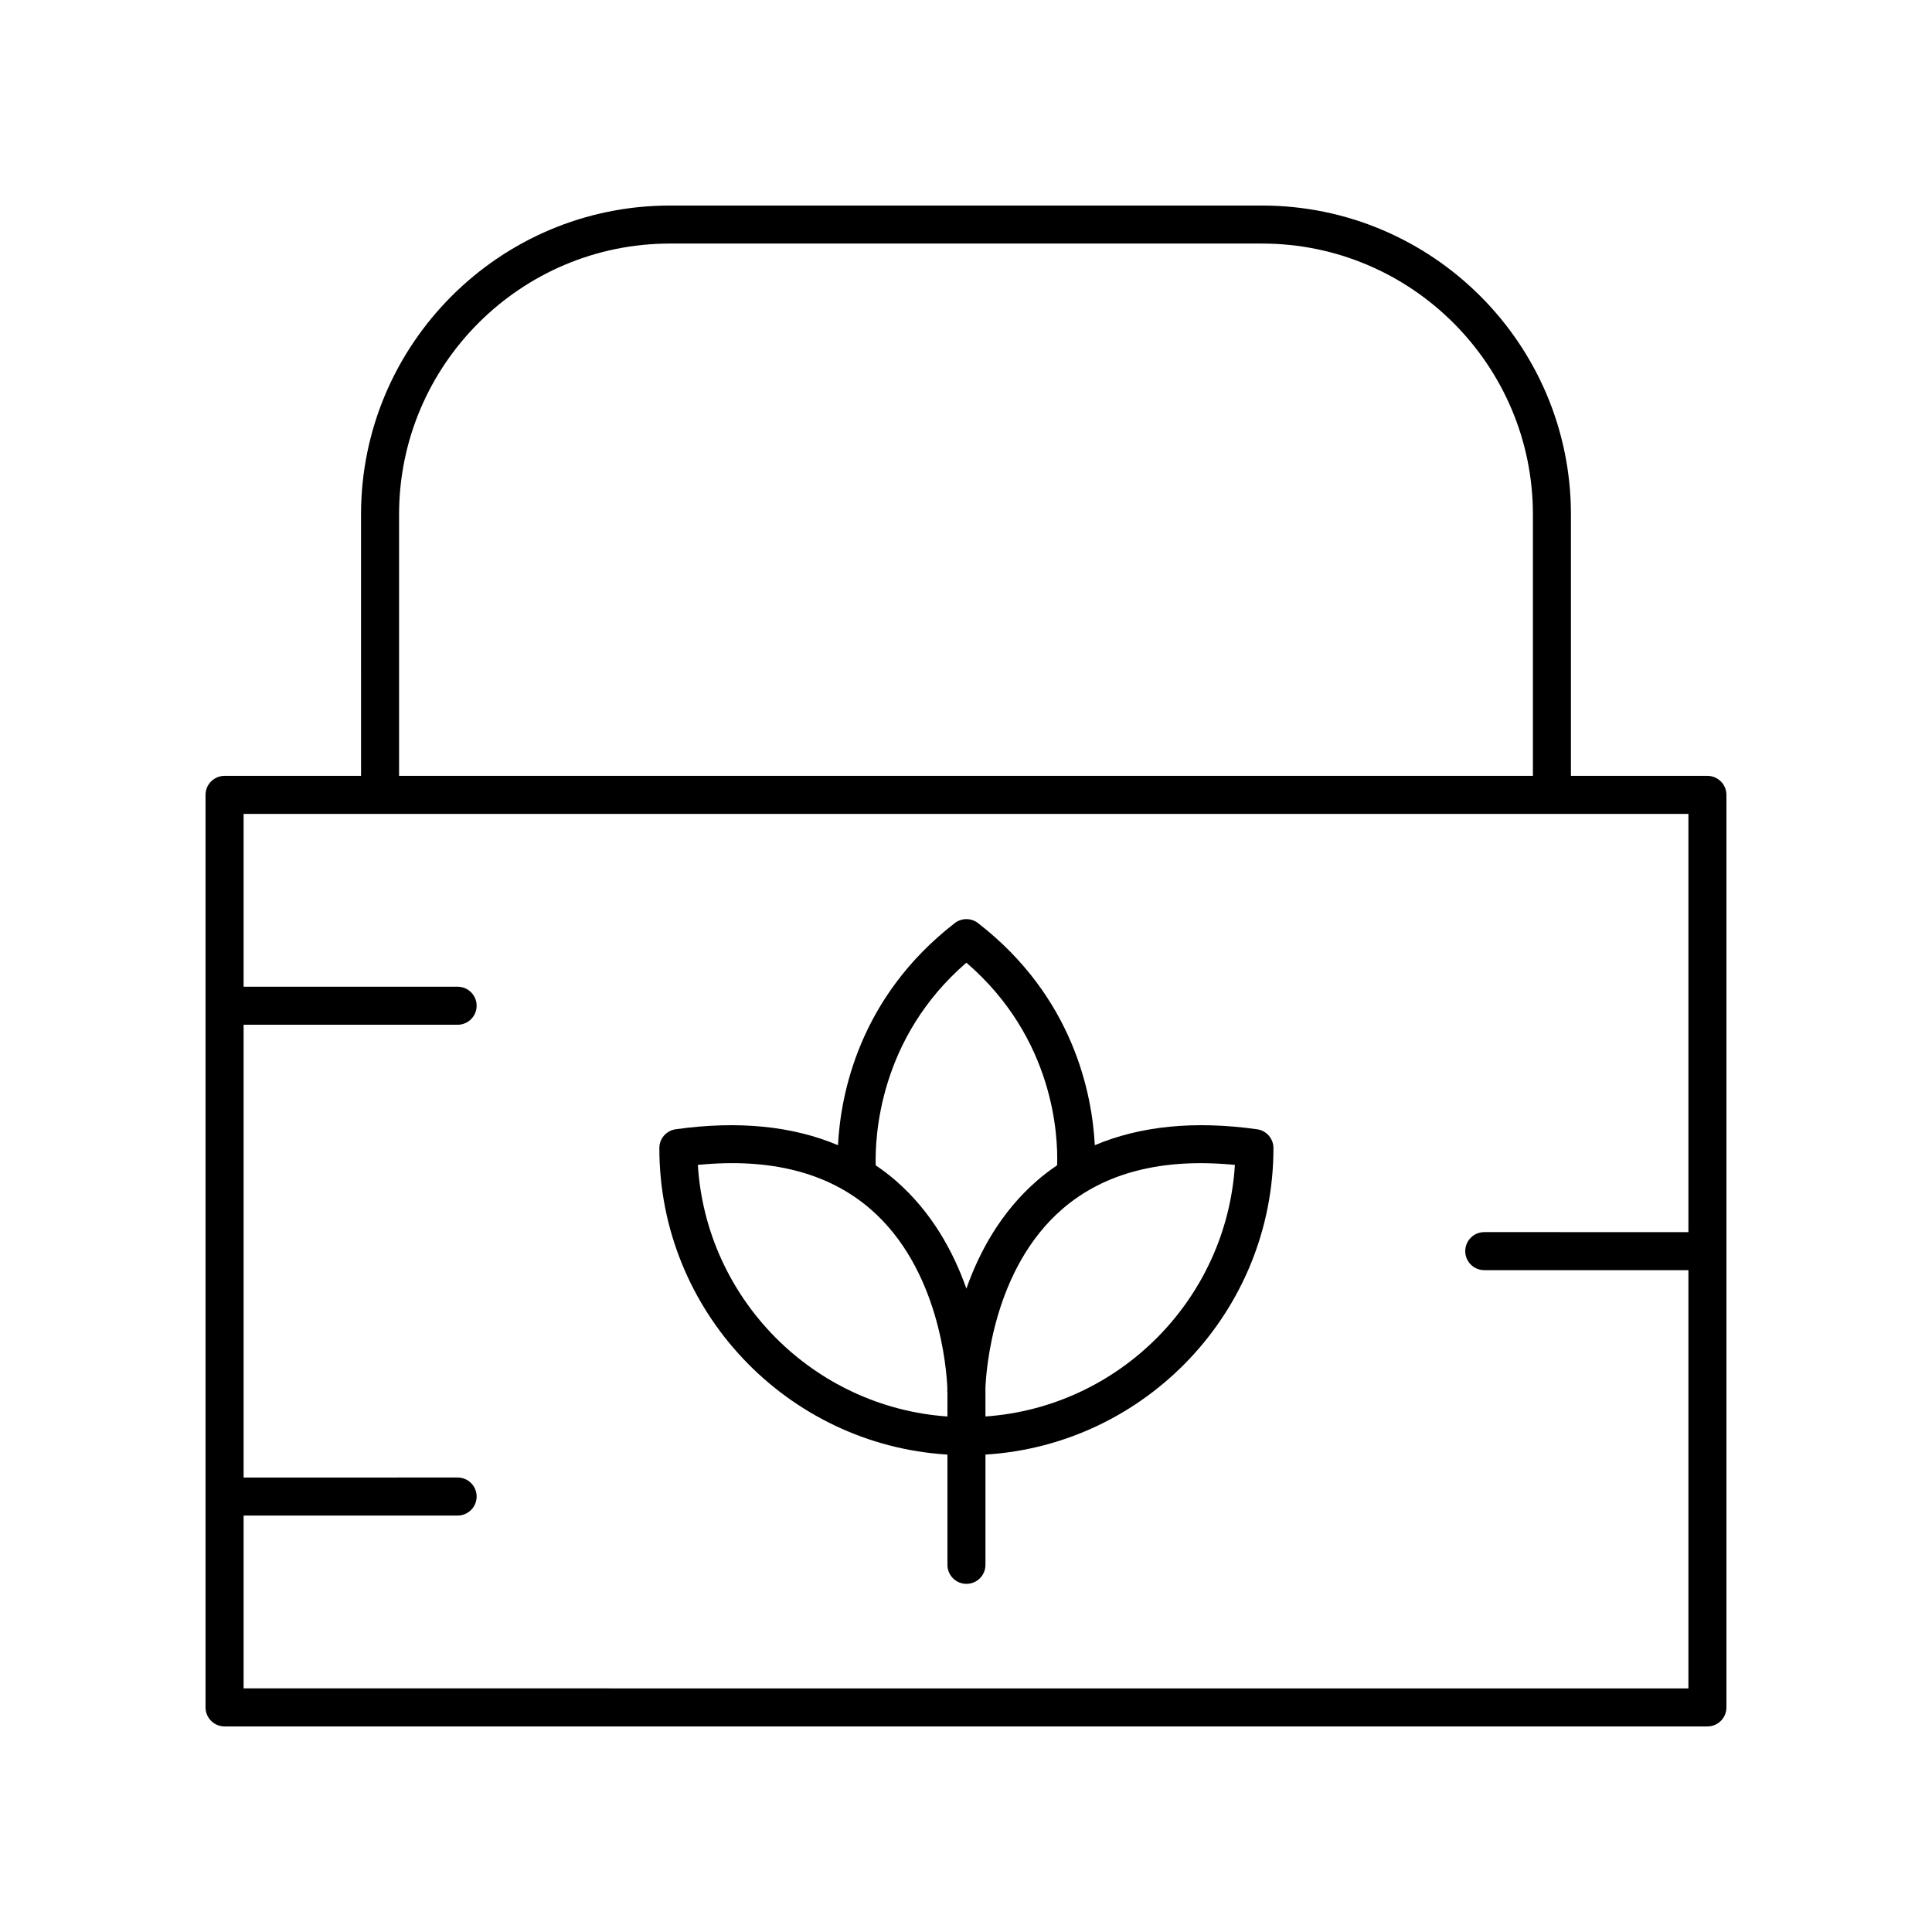
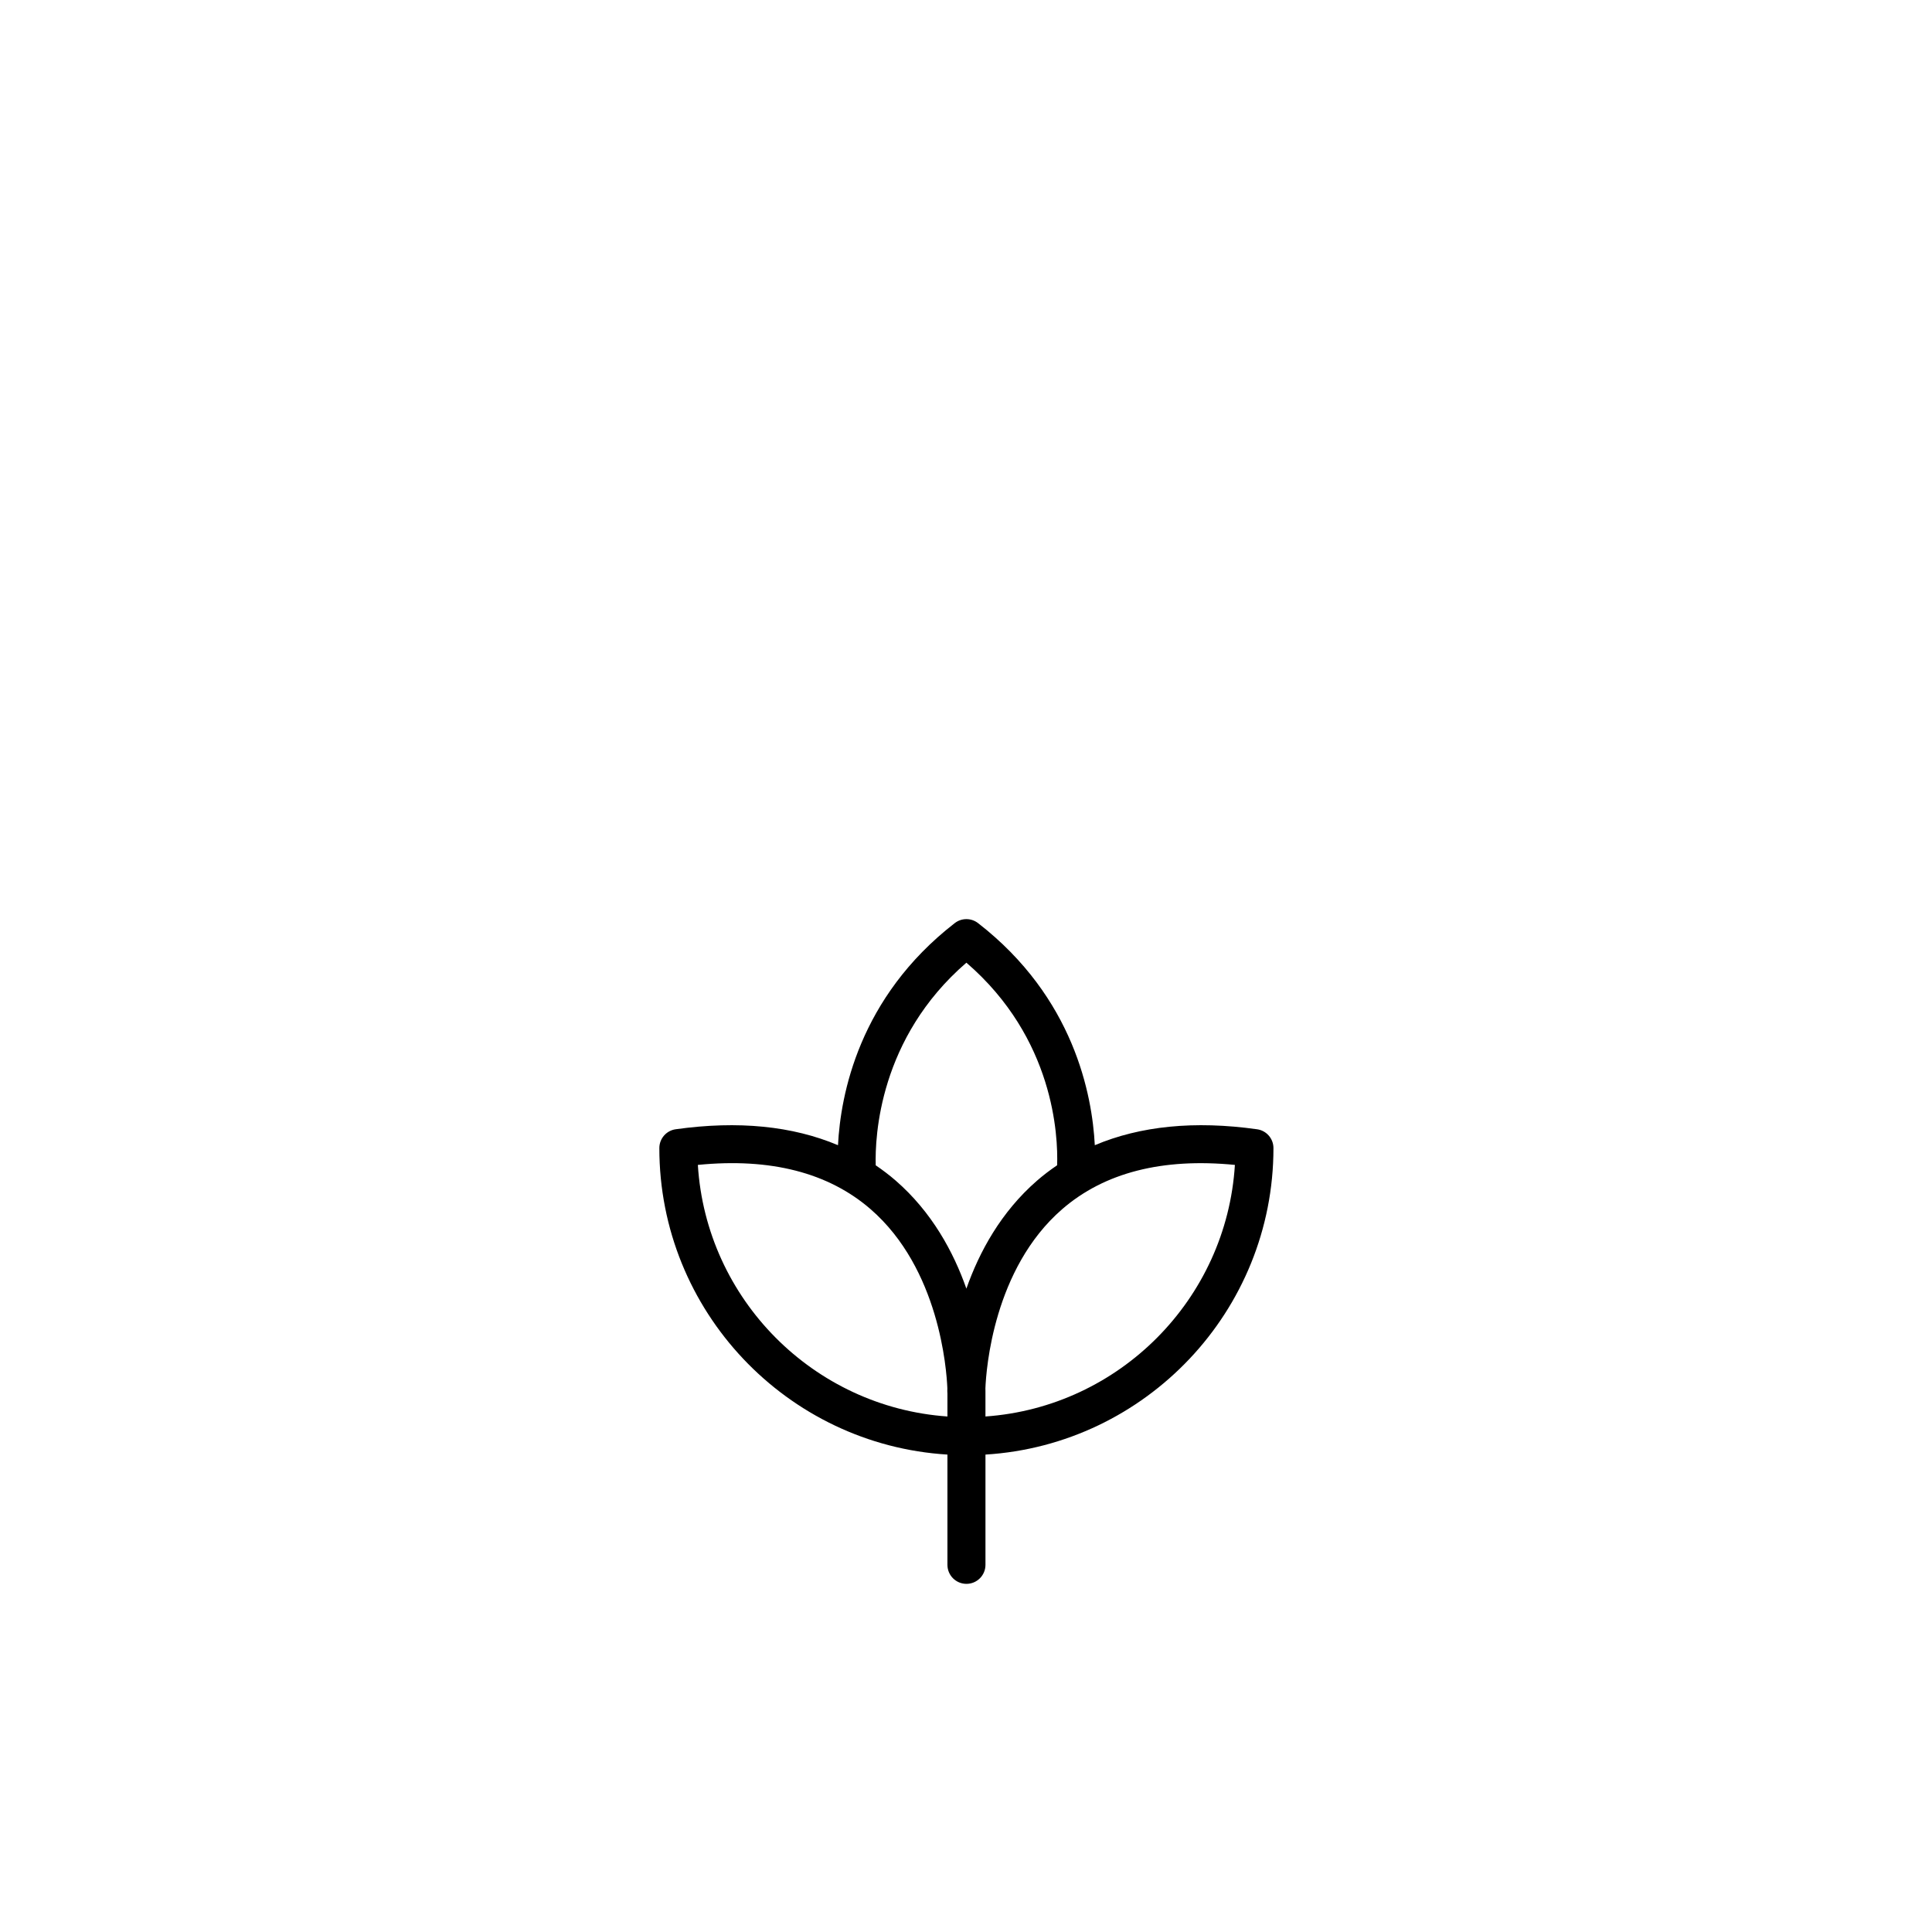
<svg xmlns="http://www.w3.org/2000/svg" fill="#000000" width="800px" height="800px" version="1.1" viewBox="144 144 512 512">
  <g>
-     <path d="m203.51 601.52h392.97c2.781 0 5.039-2.254 5.039-5.039v-241.83c0-2.781-2.254-5.039-5.039-5.039h-36.168v-69.281c0-45.137-36.727-81.859-81.863-81.859h-156.91c-45.141 0-81.863 36.723-81.863 81.863l0.004 69.277h-36.172c-2.781 0-5.039 2.254-5.039 5.039v241.83c0.004 2.781 2.258 5.039 5.039 5.039zm46.246-321.19c0-39.582 32.203-71.785 71.785-71.785h156.91c39.582 0 71.785 32.203 71.785 71.785v69.281h-300.48zm341.69 79.359v110.84l-54.102-0.004c-2.781 0-5.039 2.254-5.039 5.039 0 2.781 2.254 5.039 5.039 5.039h54.102v110.84l-382.89-0.004v-45.805h56.719c2.781 0 5.039-2.254 5.039-5.039 0-2.781-2.254-5.039-5.039-5.039l-56.719 0.004v-119.99h56.719c2.781 0 5.039-2.254 5.039-5.039 0-2.781-2.254-5.039-5.039-5.039h-56.719v-45.801z" />
    <path d="m395.08 529.48v29.219c0 2.781 2.254 5.039 5.039 5.039 2.781 0 5.039-2.254 5.039-5.039v-29.219c42.523-2.621 76.32-38.051 76.32-81.223 0-2.512-1.852-4.641-4.336-4.988-16.625-2.336-30.98-0.855-43.008 4.219-0.684-13.305-5.512-39.145-30.945-58.855-1.816-1.406-4.356-1.406-6.168 0-25.438 19.711-30.266 45.555-30.945 58.855-12.031-5.074-26.379-6.551-43.008-4.223-2.488 0.348-4.336 2.477-4.336 4.988-0.008 43.188 33.805 78.621 76.348 81.227zm76.18-76.77c-2.203 35.578-30.609 64.176-66.105 66.672v-6.68c0-0.105-0.004-0.383-0.012-0.816 0.203-5.012 2.148-31.672 20.348-47.445 11.176-9.688 26.551-13.621 45.77-11.73zm-71.156-53.59c23.281 20.074 24.309 45.941 24.047 53.684-1.844 1.254-3.625 2.598-5.32 4.074-9.59 8.336-15.312 18.914-18.73 28.621-3.414-9.707-9.141-20.289-18.727-28.621-1.691-1.469-3.465-2.809-5.301-4.059-0.215-7.644 0.91-33.727 24.031-53.699zm-25.395 65.32c18.203 15.777 20.145 42.441 20.348 47.441-0.012 0.434-0.012 0.715-0.012 0.82 0 0.207 0.012 0.414 0.035 0.613v6.07c-35.512-2.481-63.941-31.086-66.141-66.672 19.215-1.906 34.594 2.039 45.77 11.727z" />
  </g>
</svg>